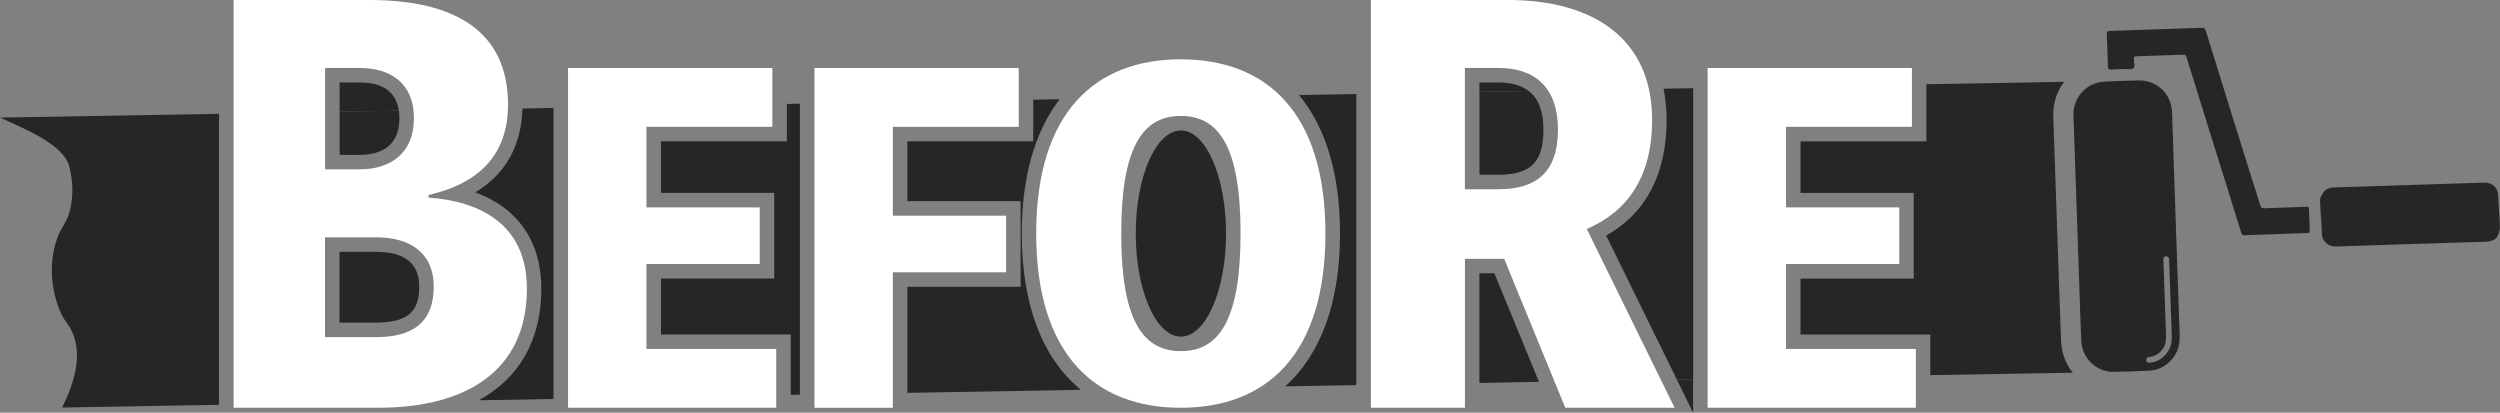
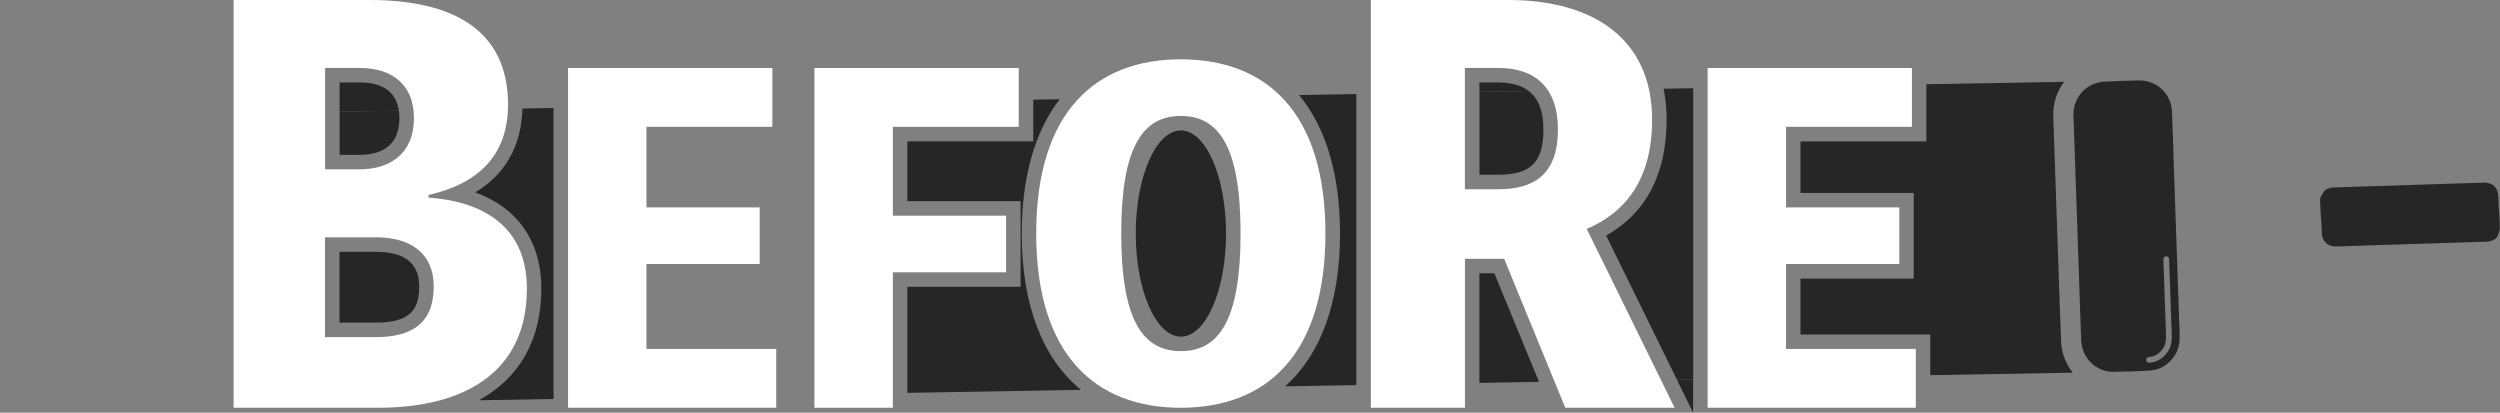
<svg xmlns="http://www.w3.org/2000/svg" version="1.1" id="レイヤー_1" x="0px" y="0px" viewBox="0 0 344.38 56.85" style="enable-background:new 0 0 344.38 56.85;" xml:space="preserve">
  <rect x="0" y="0" width="344.38" height="56.85" fill="#808080" stroke="none" />
  <style type="text/css">
	.st0{fill:#595757;}
	.st1{fill:#63A5DA;}
	.st2{fill:#FFFFFF;}
	.st3{fill:#3AAF56;}
	.st4{fill:#ECE025;}
	.st5{fill:#63A5DA;stroke:#63A5DA;stroke-width:0.25;stroke-linecap:round;stroke-linejoin:round;stroke-miterlimit:10;}
	.st6{clip-path:url(#SVGID_00000137830400808971586630000018105568583879183510_);}
	.st7{fill:#D7AB67;}
	.st8{fill:#B4B4B5;}
	.st9{fill:#106CB2;}
	.st10{fill:none;stroke:#48BBEC;stroke-width:0.956;stroke-miterlimit:10;}
	.st11{fill:none;stroke:#FFFFFF;stroke-width:0.956;stroke-miterlimit:10;}
	.st12{opacity:0.7;}
	.st13{fill:none;}
</style>
  <g class="st12">
    <polygon points="233.23,56.85 233.23,52.24 230.98,52.27  " />
-     <path d="M0,16.2c4.05,1.83,8.87,3.84,9.57,6.84c0.23,0.99,0.72,3.18,0.1,5.79c-0.5,2.11-1.14,2.07-1.87,4.23   c-1.5,4.48-0.03,8.53,0.31,9.41c0.72,1.85,1.26,1.97,1.85,3.3c0.9,2.03,1.18,5.23-1.41,10.37l21.62-0.38V15.68L0,16.2z" />
    <polygon points="203.79,37.64 203.79,52.75 212,52.6 205.85,37.64  " />
    <g>
      <path d="M344.14,27.05c-0.04-1.23-0.78-1.93-2.02-1.89c-5.99,0.2-14.66,0.45-20.65,0.66c-0.53,0.02-1,0.17-1.37,0.59    c-0.14,0.23-0.27,0.47-0.41,0.7c-0.09,0.2-0.09,0.41-0.09,0.63c0.11,3.26,0.13,1.15,0.24,4.42c0.02,0.47,0.17,0.87,0.49,1.22    c0.44,0.49,1.01,0.59,1.63,0.57c5.88-0.21,14.45-0.45,20.33-0.65c0.19-0.01,0.39,0,0.57-0.04c0.53-0.12,1.04-0.3,1.25-0.87    c0.14-0.37,0.27-0.74,0.25-1.16C344.26,28.03,344.25,30.22,344.14,27.05z" />
      <g>
        <path d="M203.79,11.36v1.3l6.79-0.12c-1.01-0.78-2.38-1.18-4.19-1.18H203.79z" />
        <path d="M49.53,11.36h-2.75v4.03l8.16-0.14C54.57,12.67,52.76,11.36,49.53,11.36z" />
        <path d="M299.2,15.41c-0.11-2.52-2.11-4.39-4.63-4.33c-1.54,0.03-3.07,0.09-4.61,0.16c-2.52,0.12-4.38,2.11-4.34,4.62     c0,0.28,0.02,0.55,0.03,0.83c0.26,7.47,0.51,14.93,0.77,22.4c0.09,2.6,0.16,5.21,0.27,7.81c0.11,2.45,2.04,4.33,4.44,4.32     c1.66-0.01,3.33-0.07,4.99-0.17c1.45-0.09,2.56-0.81,3.39-1.98c0.62-0.91,0.78-1.92,0.74-3c-0.27-7.53-0.52-15.06-0.78-22.59     C299.38,20.79,299.31,18.1,299.2,15.41z M298.61,48.46c-0.67,0.95-1.5,1.44-2.55,1.51c-0.01,0-0.01,0-0.02,0     c-0.21,0-0.39-0.16-0.4-0.37c-0.01-0.22,0.15-0.4,0.37-0.42c0.8-0.05,1.42-0.42,1.95-1.17c0.32-0.46,0.44-1.04,0.41-1.87     c-0.12-3.48-0.24-6.95-0.36-10.43c-0.01-0.22,0.16-0.4,0.38-0.41c0.21,0.01,0.4,0.16,0.41,0.38c0.12,3.48,0.24,6.95,0.36,10.43     C299.2,47.12,299.03,47.84,298.61,48.46z" />
-         <path d="M318.07,28.95c-0.02-0.47-0.02-0.47-0.5-0.46c-1.86,0.06-3.71,0.12-5.57,0.2c-0.35,0.02-0.54-0.05-0.65-0.42     c-0.4-1.35-0.85-2.69-1.27-4.03c-1.07-3.4-2.13-6.8-3.19-10.21c-0.99-3.18-1.97-6.36-2.96-9.54c-0.21-0.67-0.21-0.67-0.94-0.65     c-2.33,0.08-4.65,0.16-6.98,0.24c-1.79,0.06-3.58,0.12-5.38,0.18c-0.25,0.01-0.44,0.01-0.42,0.38c0.07,1.51,0.12,3.03,0.16,4.54     c0.01,0.31,0.13,0.41,0.43,0.4c0.68-0.03,1.37-0.04,2.05-0.08c0.36-0.02,0.82,0.12,1.05-0.11c0.25-0.26,0.05-0.73,0.06-1.11     c0-0.02,0-0.04,0-0.06c-0.01-0.44-0.01-0.45,0.45-0.47c2.07-0.07,4.14-0.14,6.21-0.21c0.13,0,0.25,0,0.37,0.01     c0.14,0.08,0.16,0.21,0.2,0.33c0.33,1.06,0.67,2.12,1,3.18c0.6,1.94,1.2,3.87,1.8,5.81c0.99,3.16,1.98,6.31,2.97,9.47     c0.59,1.89,1.18,3.79,1.76,5.69c0.09,0.31,0.23,0.39,0.54,0.37c1.45-0.06,2.9-0.1,4.35-0.15c1.32-0.04,2.65-0.09,3.97-0.14     c0.6-0.02,0.61-0.03,0.59-0.6C318.13,30.66,318.1,29.81,318.07,28.95z" />
        <ellipse cx="162.67" cy="32.17" rx="6.22" ry="14.2" />
        <path d="M178.94,13.09c3.68,4.43,5.65,10.89,5.65,19.08c0,9.51-2.66,16.67-7.56,21.05l9.81-0.17V12.95L178.94,13.09z" />
        <path d="M51.83,34.69h-5.06v9.75h4.98c4.97,0,5.99-1.99,5.99-4.98C57.76,36.3,55.76,34.69,51.83,34.69z" />
        <path d="M46.78,21.33h2.75c2.5,0,5.49-0.88,5.49-5.06c0-0.37-0.03-0.7-0.08-1.03l-8.16,0.14V21.33z" />
        <path d="M71.97,14.95c-0.11,3.93-1.49,8.55-6.5,11.55c5.86,2.15,9.1,6.76,9.1,13.25c0,7.1-3.04,12.35-8.62,15.39l10.3-0.18V14.87     L71.97,14.95z" />
-         <polygon points="108.39,14.32 108.39,19.47 91.05,19.47 91.05,26.57 106.65,26.57 106.65,38.37 91.05,38.37 91.05,46.07      108.93,46.07 108.93,54.4 110.19,54.37 110.19,14.28    " />
        <path d="M140.75,32.17c0-7.85,1.83-14.09,5.22-18.5l-3.64,0.06v5.74h-17.34v8.24h15.6v11.8h-15.6v14.61l23.91-0.42     C143.62,49.38,140.75,42.04,140.75,32.17z" />
        <path d="M283.92,47.03c-0.08-1.83-0.14-3.65-0.2-5.48c-0.03-0.78-0.05-1.57-0.08-2.35l-0.78-22.67c-0.01-0.2-0.02-0.41-0.02-0.61     c-0.03-1.78,0.53-3.39,1.51-4.65l-18.99,0.33v7.88h-17.34v7.1h15.6v11.8h-15.6v7.7h17.88v5.6l19.63-0.34     C284.59,50.15,283.99,48.67,283.92,47.03z" />
        <path d="M221.25,32.45l9.74,19.83l2.25-0.04V12.15l-4.08,0.07c0.27,1.34,0.42,2.77,0.42,4.27     C229.57,23.98,226.77,29.34,221.25,32.45z" />
        <path d="M203.79,24.07h2.61c4.47,0,6.21-1.74,6.21-6.21c0-2.54-0.67-4.28-2.02-5.32l-6.79,0.12V24.07z" />
      </g>
    </g>
  </g>
  <g>
    <path class="st2" d="M59.04,27.22c7.06,0.5,13.54,3.67,13.54,12.53c0,11.45-8.5,16.42-20.52,16.42H32.18V0H50.9   c11.45,0,19.08,4.1,19.08,14.4c0,7.2-4.32,10.95-10.95,12.46V27.22z M44.78,9.36v13.97h4.75c4.1,0,7.49-2.09,7.49-7.06   c0-4.82-3.24-6.91-7.49-6.91H44.78z M51.76,46.44c4.82,0,7.99-1.8,7.99-6.98c0-4.54-3.17-6.77-7.92-6.77h-7.06v13.75H51.76z" />
    <path class="st2" d="M106.93,48.07v8.1H78.25V9.37h28.14v8.1H89.05v11.1h15.6v7.8h-15.6v11.7H106.93z" />
    <path class="st2" d="M122.99,17.47v12.24h15.6v7.8h-15.6v18.66h-10.8V9.37h28.14v8.1H122.99z" />
    <path class="st2" d="M182.58,32.17c0,16.8-8.22,24-19.92,24s-19.92-7.2-19.92-24c0-16.8,8.22-24,19.92-24   S182.58,15.37,182.58,32.17z M170.89,32.17c0-11.88-2.94-16.2-8.22-16.2c-5.28,0-8.22,4.32-8.22,16.2c0,11.88,2.94,16.2,8.22,16.2   C167.94,48.37,170.89,44.05,170.89,32.17z" />
    <path class="st2" d="M215.62,56.17l-8.42-20.52h-5.4v20.52h-12.96V0h18.94c11.59,0,19.8,5.26,19.8,16.49c0,7.99-3.46,12.67-9,15.05   l12.1,24.63H215.62z M201.79,26.07h4.61c5.11,0,8.21-2.23,8.21-8.21c0-5.76-3.1-8.5-8.21-8.5h-4.61V26.07z" />
    <path class="st2" d="M263.91,48.07v8.1h-28.68V9.37h28.14v8.1h-17.34v11.1h15.6v7.8h-15.6v11.7H263.91z" />
  </g>
</svg>